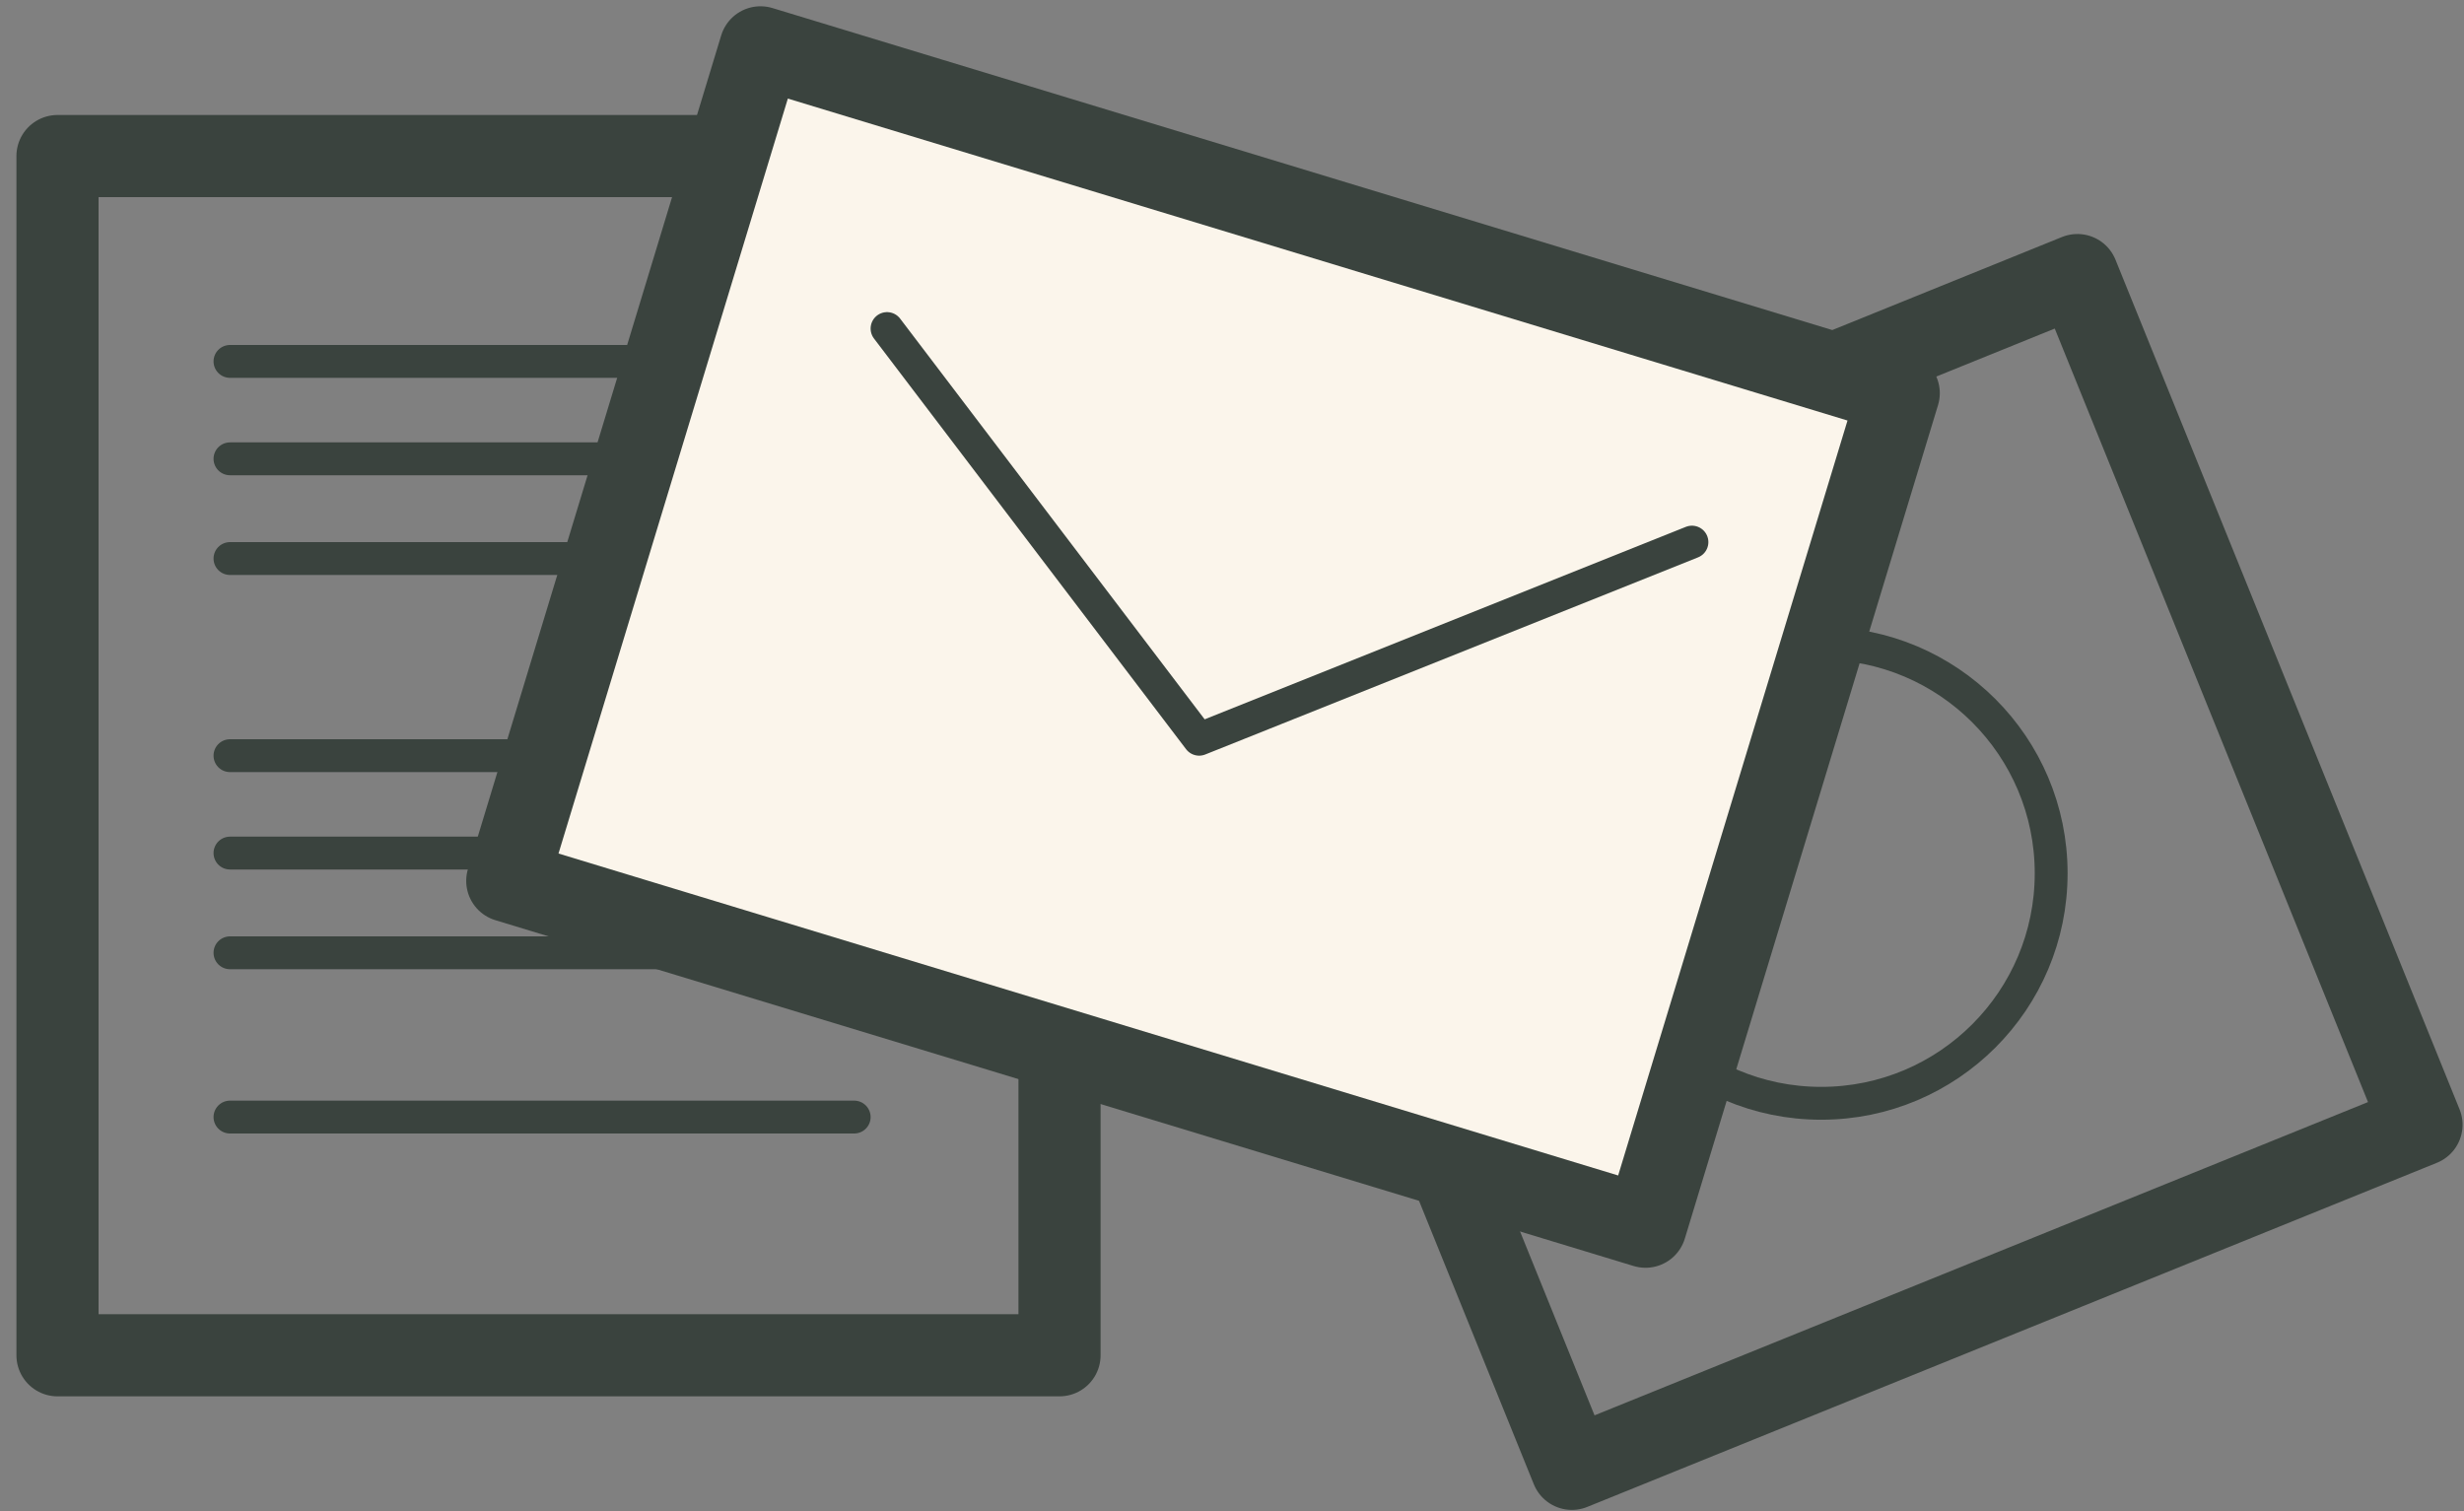
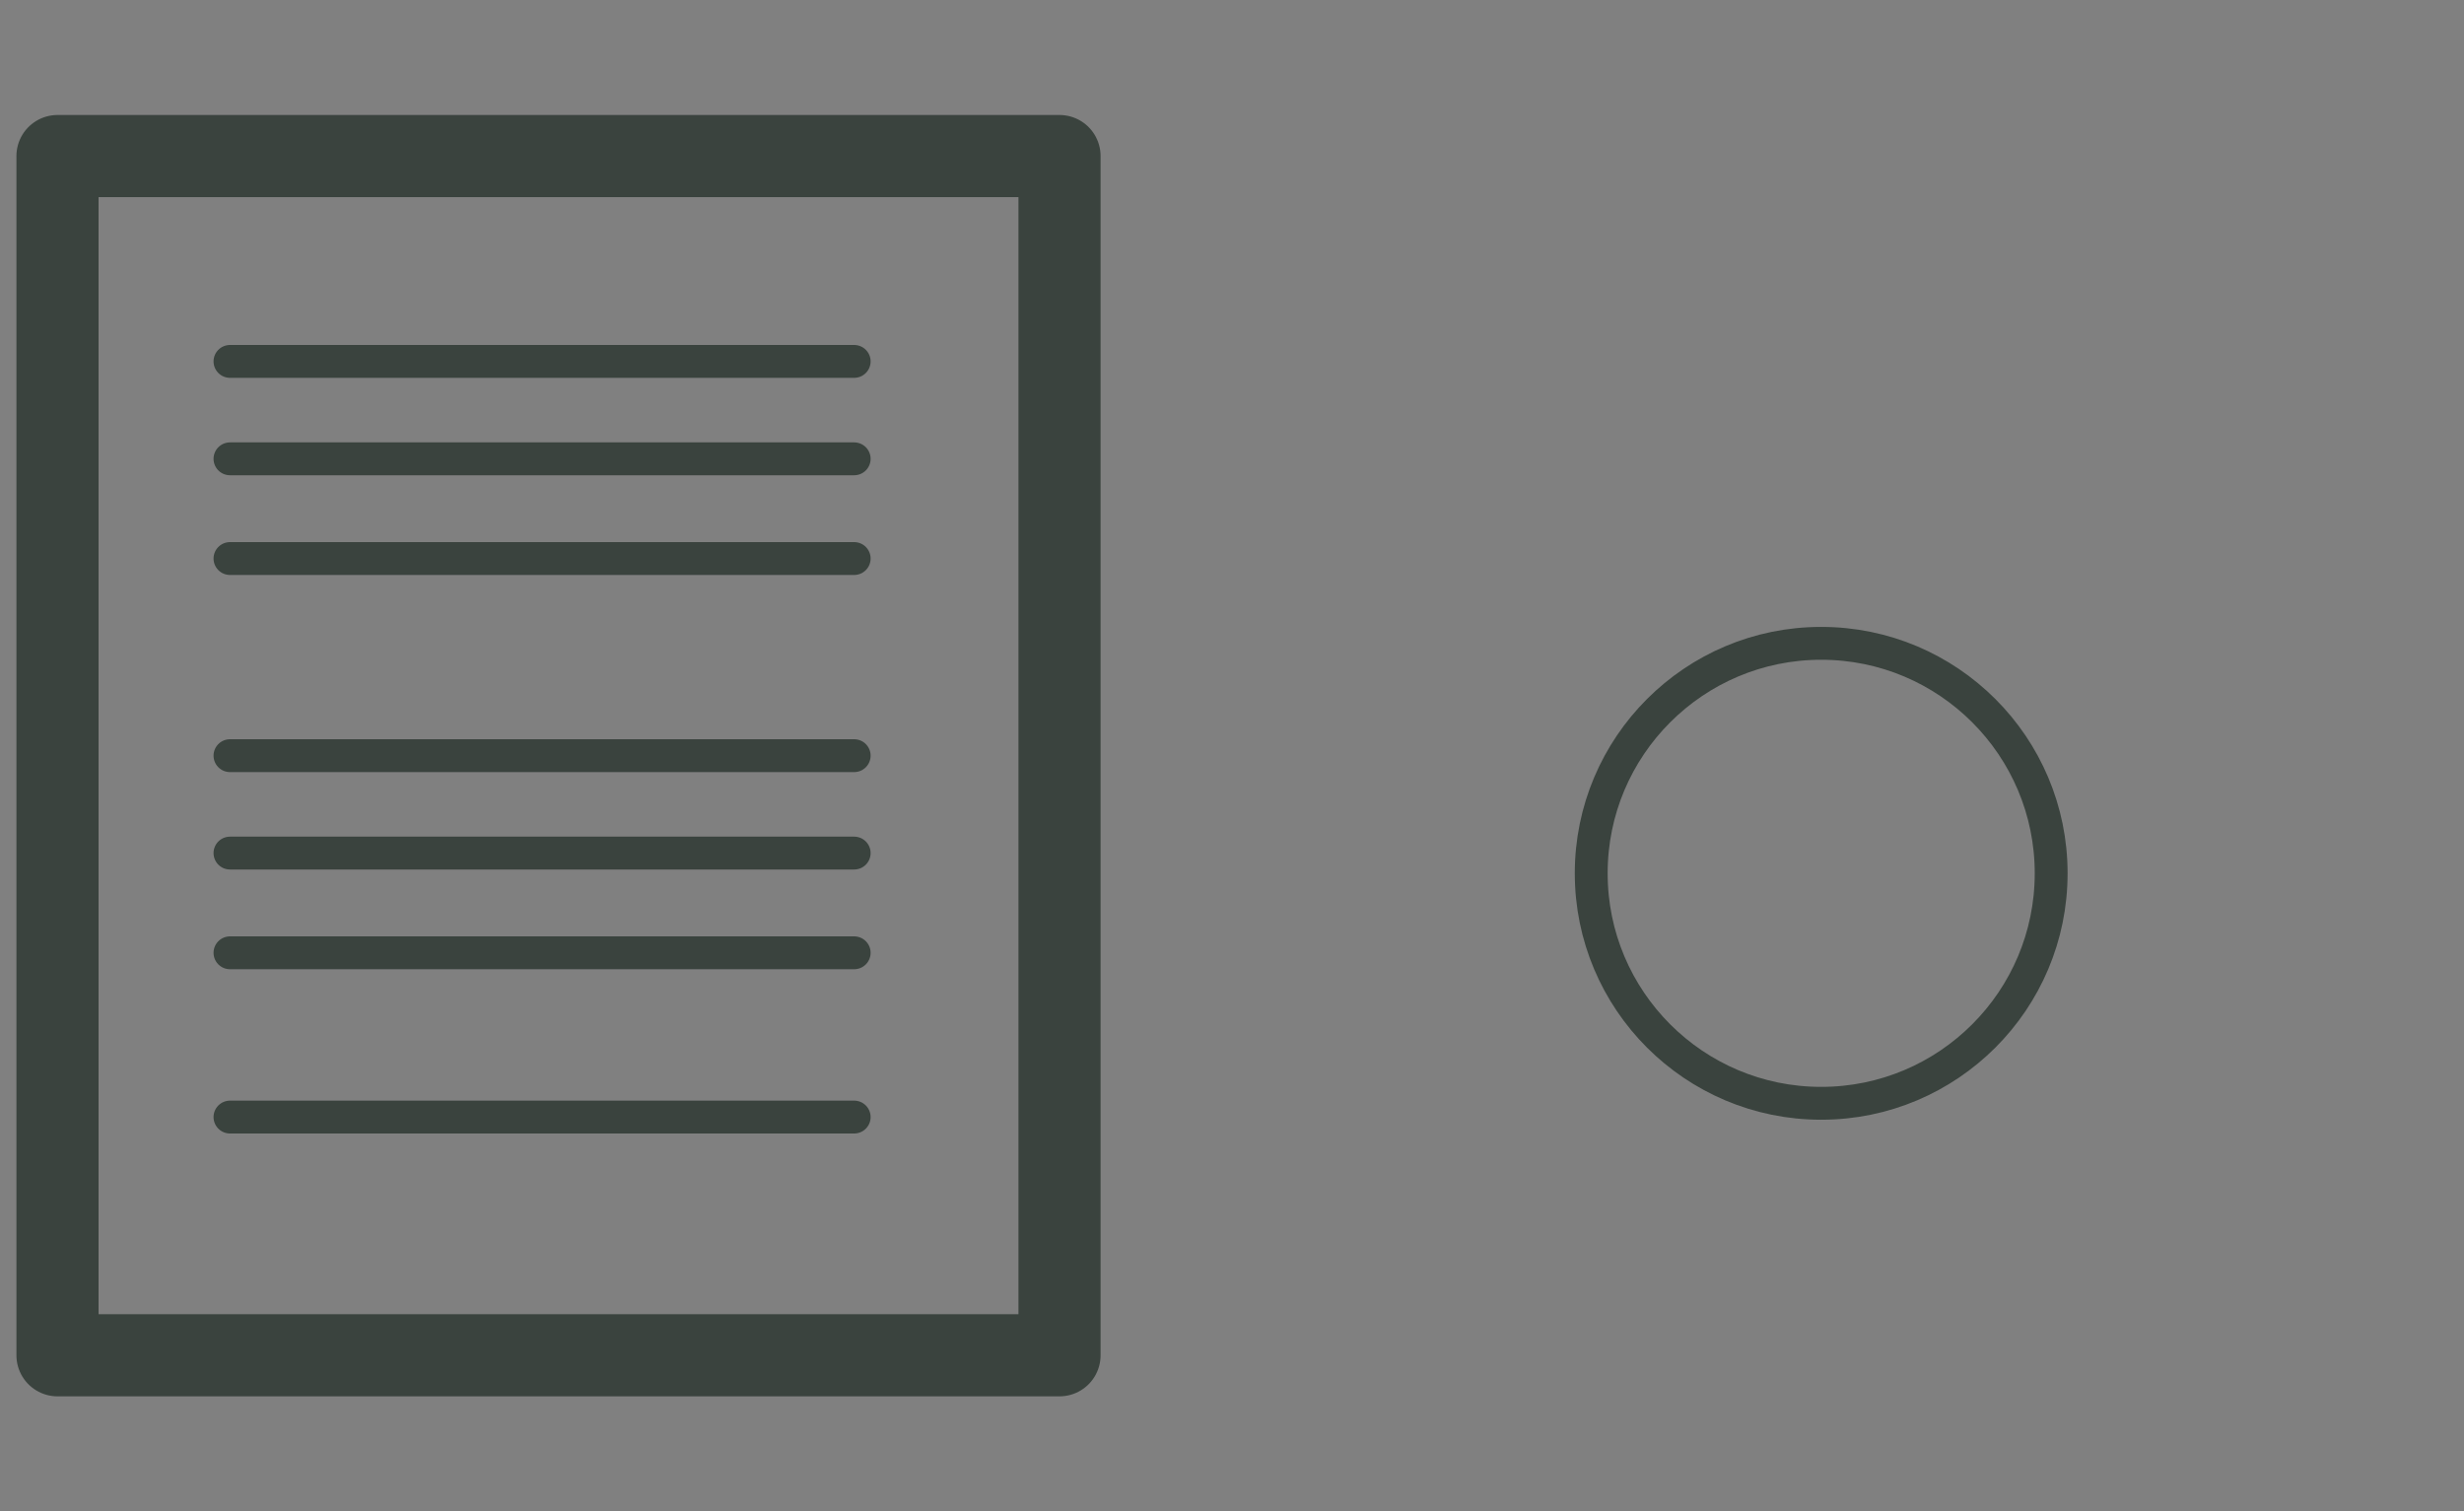
<svg xmlns="http://www.w3.org/2000/svg" width="75" height="46" viewBox="0 0 75 46" fill="none">
  <rect x="0" y="0" width="75" height="46" fill="#808080" stroke="none" />
  <rect x="1.75" y="4.75" width="30.5" height="36.5" stroke="#3A433E" stroke-width="2.5" stroke-linejoin="round" />
  <path d="M26 17L7 17M26 13.965L7 13.965M26 11L7 11" stroke="#3A433E" stroke-linecap="round" stroke-linejoin="round" />
  <path d="M26 29L7 29M26 25.965L7 25.965M26 23L7 23" stroke="#3A433E" stroke-linecap="round" stroke-linejoin="round" />
  <path d="M26 34H7" stroke="#3A433E" stroke-linecap="round" stroke-linejoin="round" />
-   <rect x="37.372" y="18.846" width="27.901" height="27.901" transform="rotate(-22.048 37.372 18.846)" stroke="#3A433E" stroke-width="2.5" stroke-linejoin="round" />
  <circle cx="55.434" cy="26.581" r="7" stroke="#3A433E" />
-   <rect x="23.148" y="1.441" width="36.21" height="26.515" transform="rotate(16.899 23.148 1.441)" fill="#FBF5EB" stroke="#3A433E" stroke-width="2.5" stroke-linejoin="round" />
-   <path d="M27 10L36.5 22.5L51.5 16.5" stroke="#3A433E" stroke-linecap="round" stroke-linejoin="round" />
</svg>